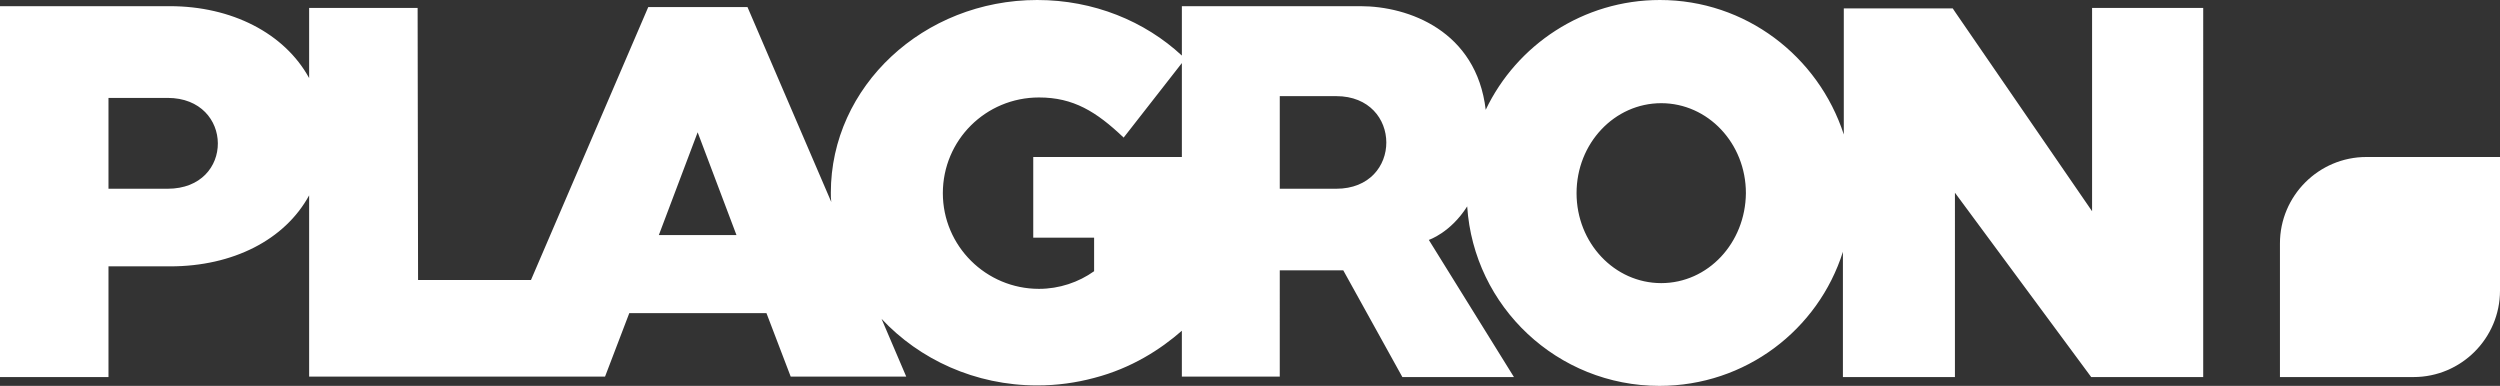
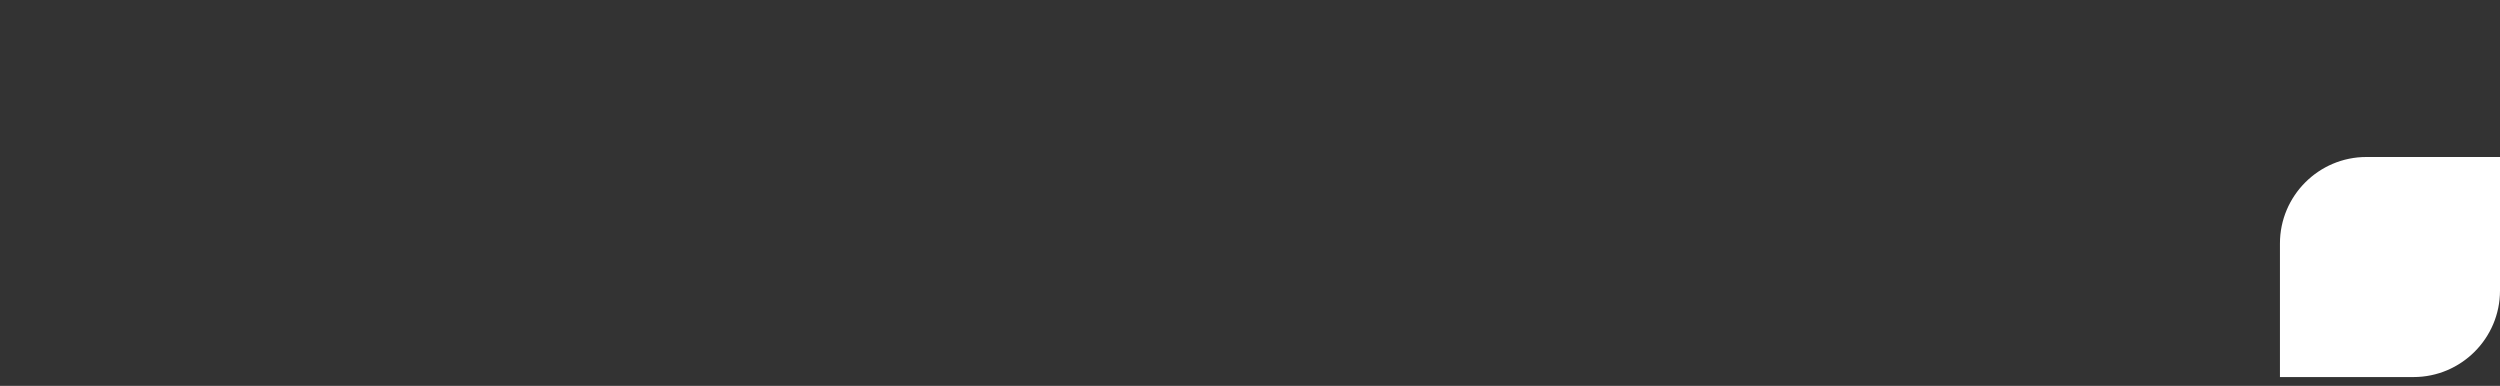
<svg xmlns="http://www.w3.org/2000/svg" id="Laag_1" x="0px" y="0px" viewBox="0 0 566.9 87.5" xml:space="preserve">
  <rect x="0" y="0" width="566.9" height="87.5" fill="#333333" stroke="none" />
  <g>
-     <path fill="#FFFFFF" d="M474.4,1.8v46.1l-31-45.1l-0.6-0.9h-24l-0.7,0v0v7.6v21C412.3,12.7,395.8,0,376.4,0  c-17.4,0-32.5,10.2-39.5,24.9c-2.1-17.9-17.5-23.5-28.4-23.5h-18.3h-11.1H268v11.2C259.6,4.8,248,0,235.2,0  c-25.8,0-46.8,19.6-46.8,43.7c0,0.7,0,1.4,0.1,2.1l-19-44.2H169h-21.4H147l-26.6,61.9H94.8L94.7,1.8H70.1v15.9  C64.5,7.5,52.5,1.4,38.5,1.4h-14H11.1H0v84.1h24.6V60.4h14c14.2,0,26-6,31.5-16.1v41.1H111l0,0h26.2l5.5-14.4h31.1l5.5,14.4h26.2  l-5.6-13.1c8.6,9.2,21.2,15.1,35.3,15.1c4.5,0,8.8-0.6,12.9-1.7c8.5-2.2,15.1-6.5,19.9-10.7v10.4h22.2V61.3h14.4L318,85.5h25.3  l-19.3-31.1c0,0,4.9-1.6,8.7-7.6c1.5,22.8,20.5,40.7,43.6,40.7c19.5,0,36-12.7,41.6-30.4v28.4h25.4V43.7l30.9,41.8h0h25.4v-0.6V1.8  H474.4z M38,42.8H24.6V22.2H38C53.1,22.2,53.3,42.8,38,42.8z M149.4,53.3l8.8-23.3l8.8,23.3H149.4z M268,35.6h-33.7v18.3h13.8v7.6  c-3.5,2.5-7.9,4-12.5,4c-12,0-21.8-9.7-21.8-21.7s9.7-21.7,21.8-21.7c7.8,0,13,3.2,19.2,9.1L268,14.3V35.6z M303,42.8h-12.8v-21  H303C318.1,21.8,318.2,42.8,303,42.8z M376.7,64.2c-10.6,0-19.2-9.1-19.2-20.4c0-11.3,8.6-20.4,19.2-20.4s19.2,9.1,19.2,20.4  C395.8,55.1,387.3,64.2,376.7,64.2z" />
-   </g>
+     </g>
  <path fill="#FFFFFF" d="M536.6,35.6C536.6,35.6,536.6,35.6,536.6,35.6C536.6,35.6,536.6,35.6,536.6,35.6c-10.8,0-19.6,8.8-19.6,19.6 c0,0,0,0,0,0s0,0,0,0v30.3h30.3c10.8,0,19.6-8.8,19.6-19.6V35.6H536.6z" />
</svg>